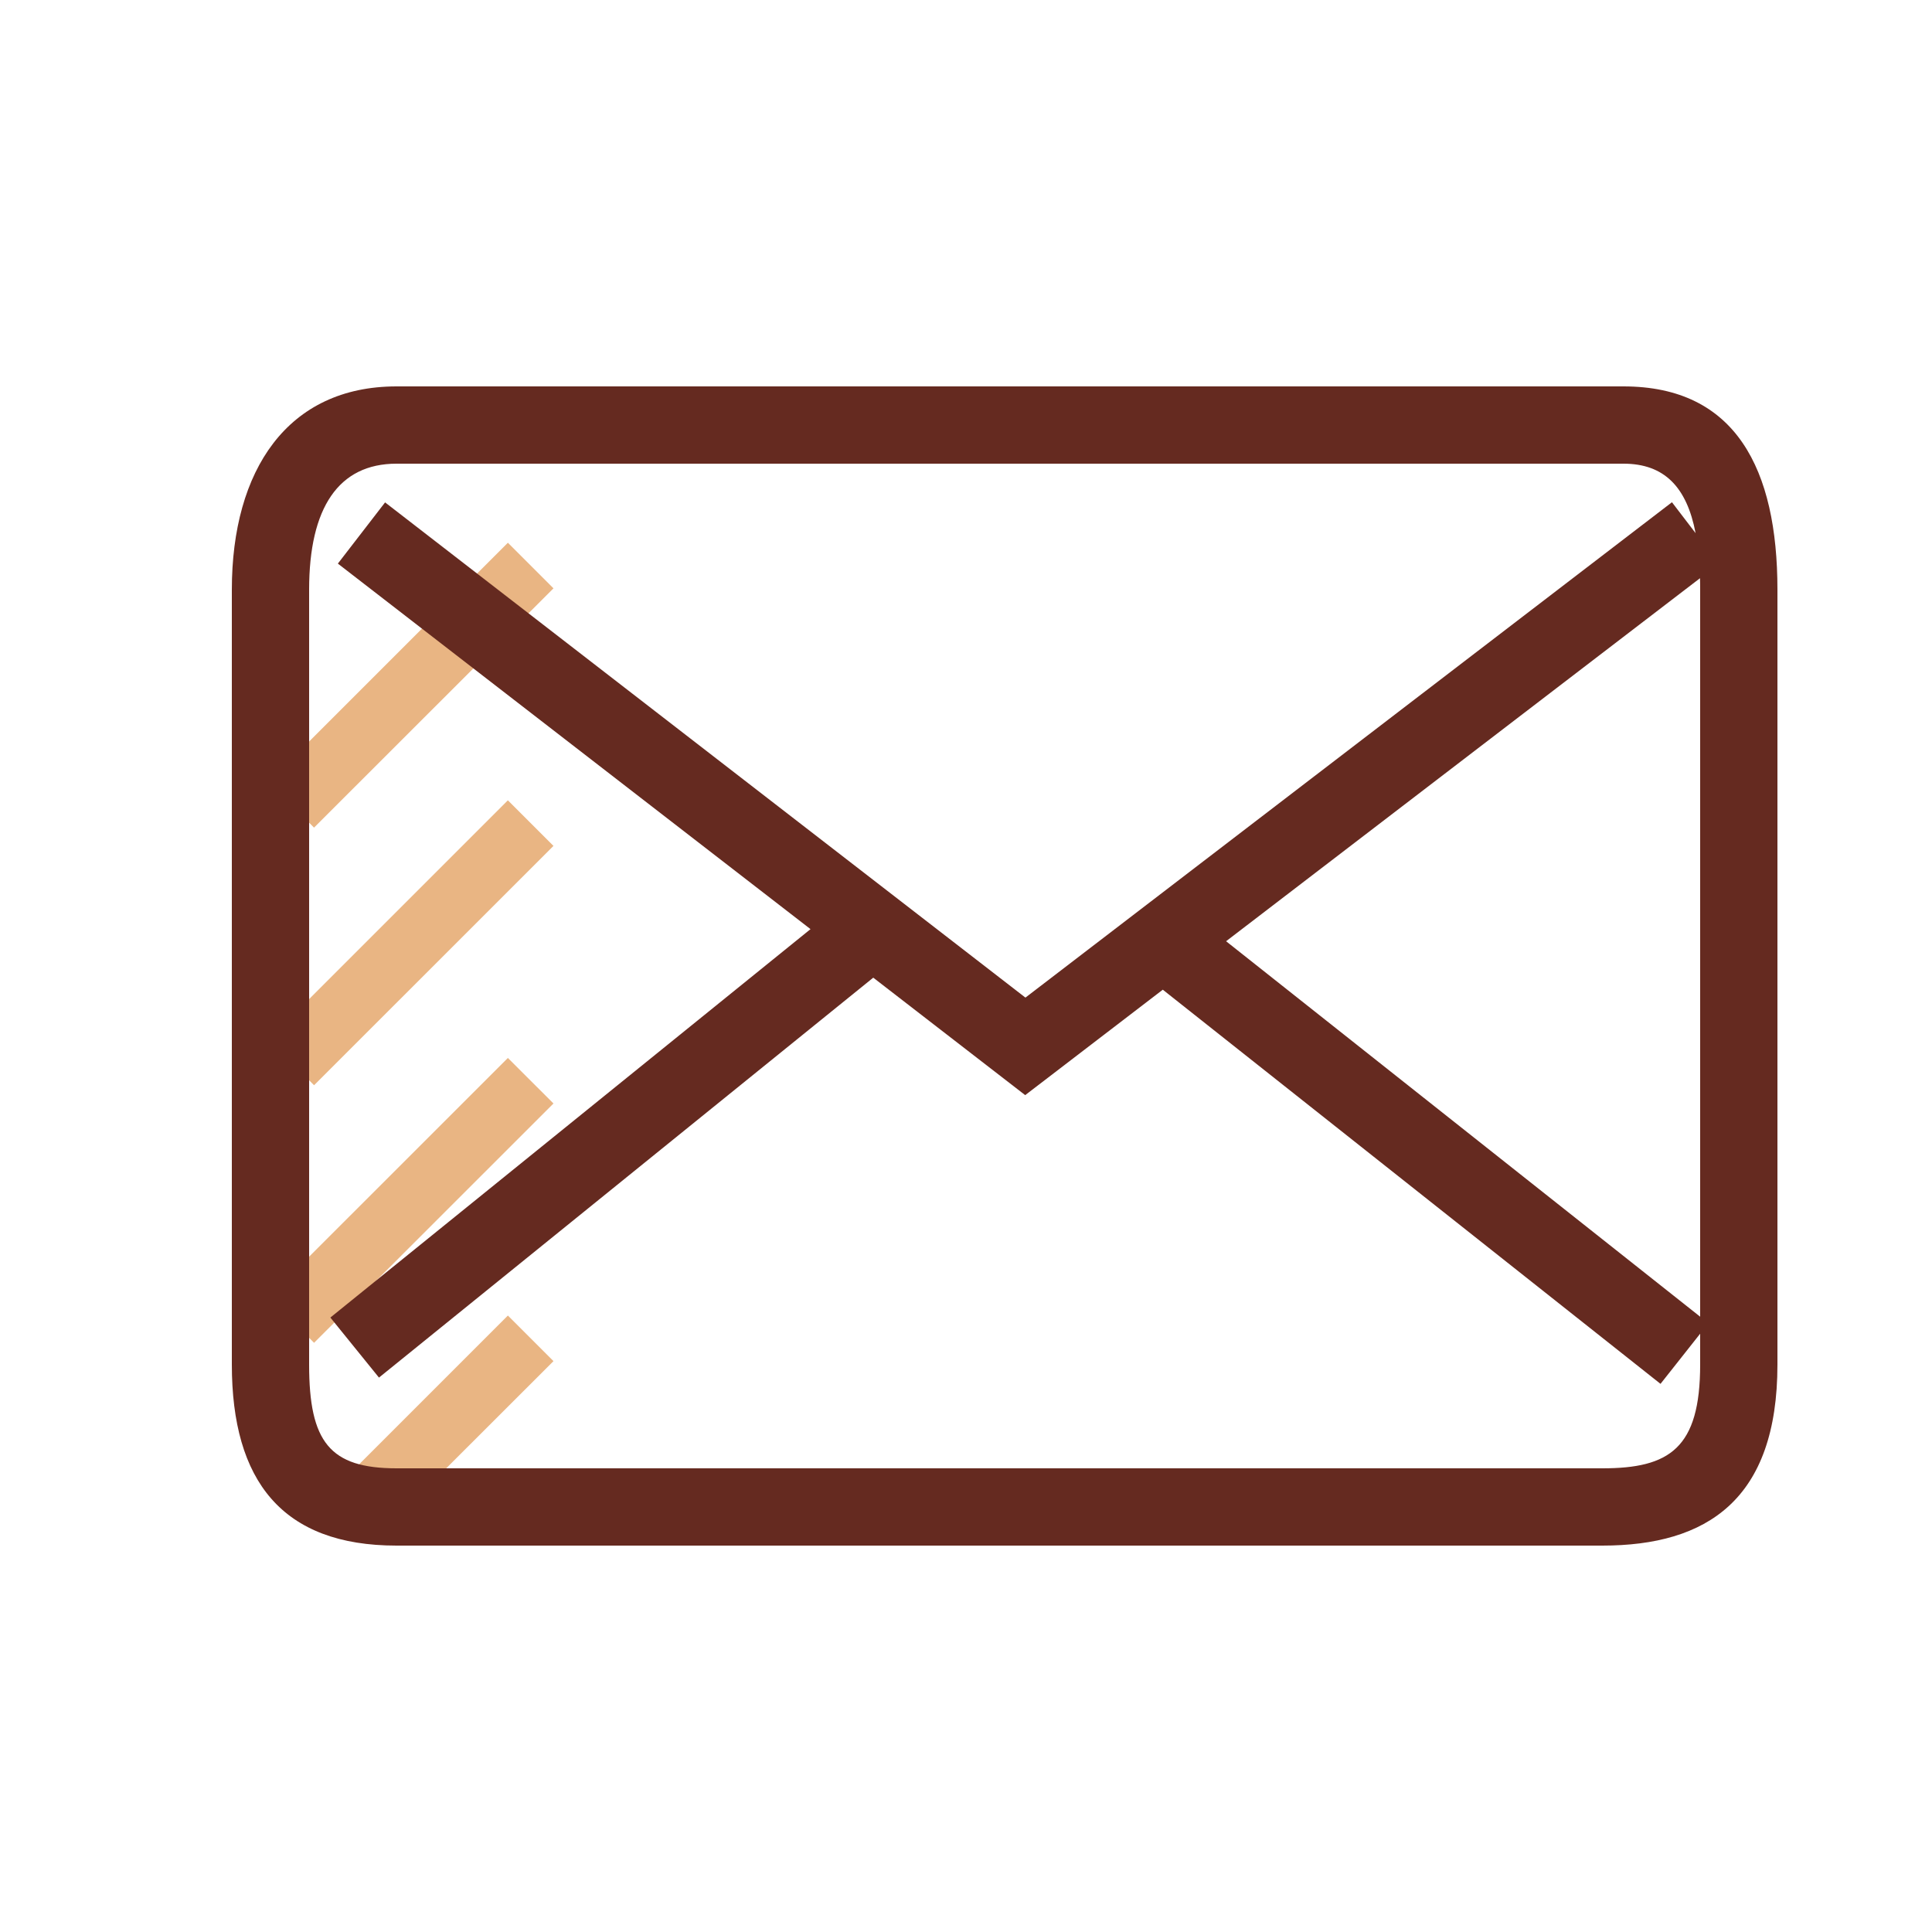
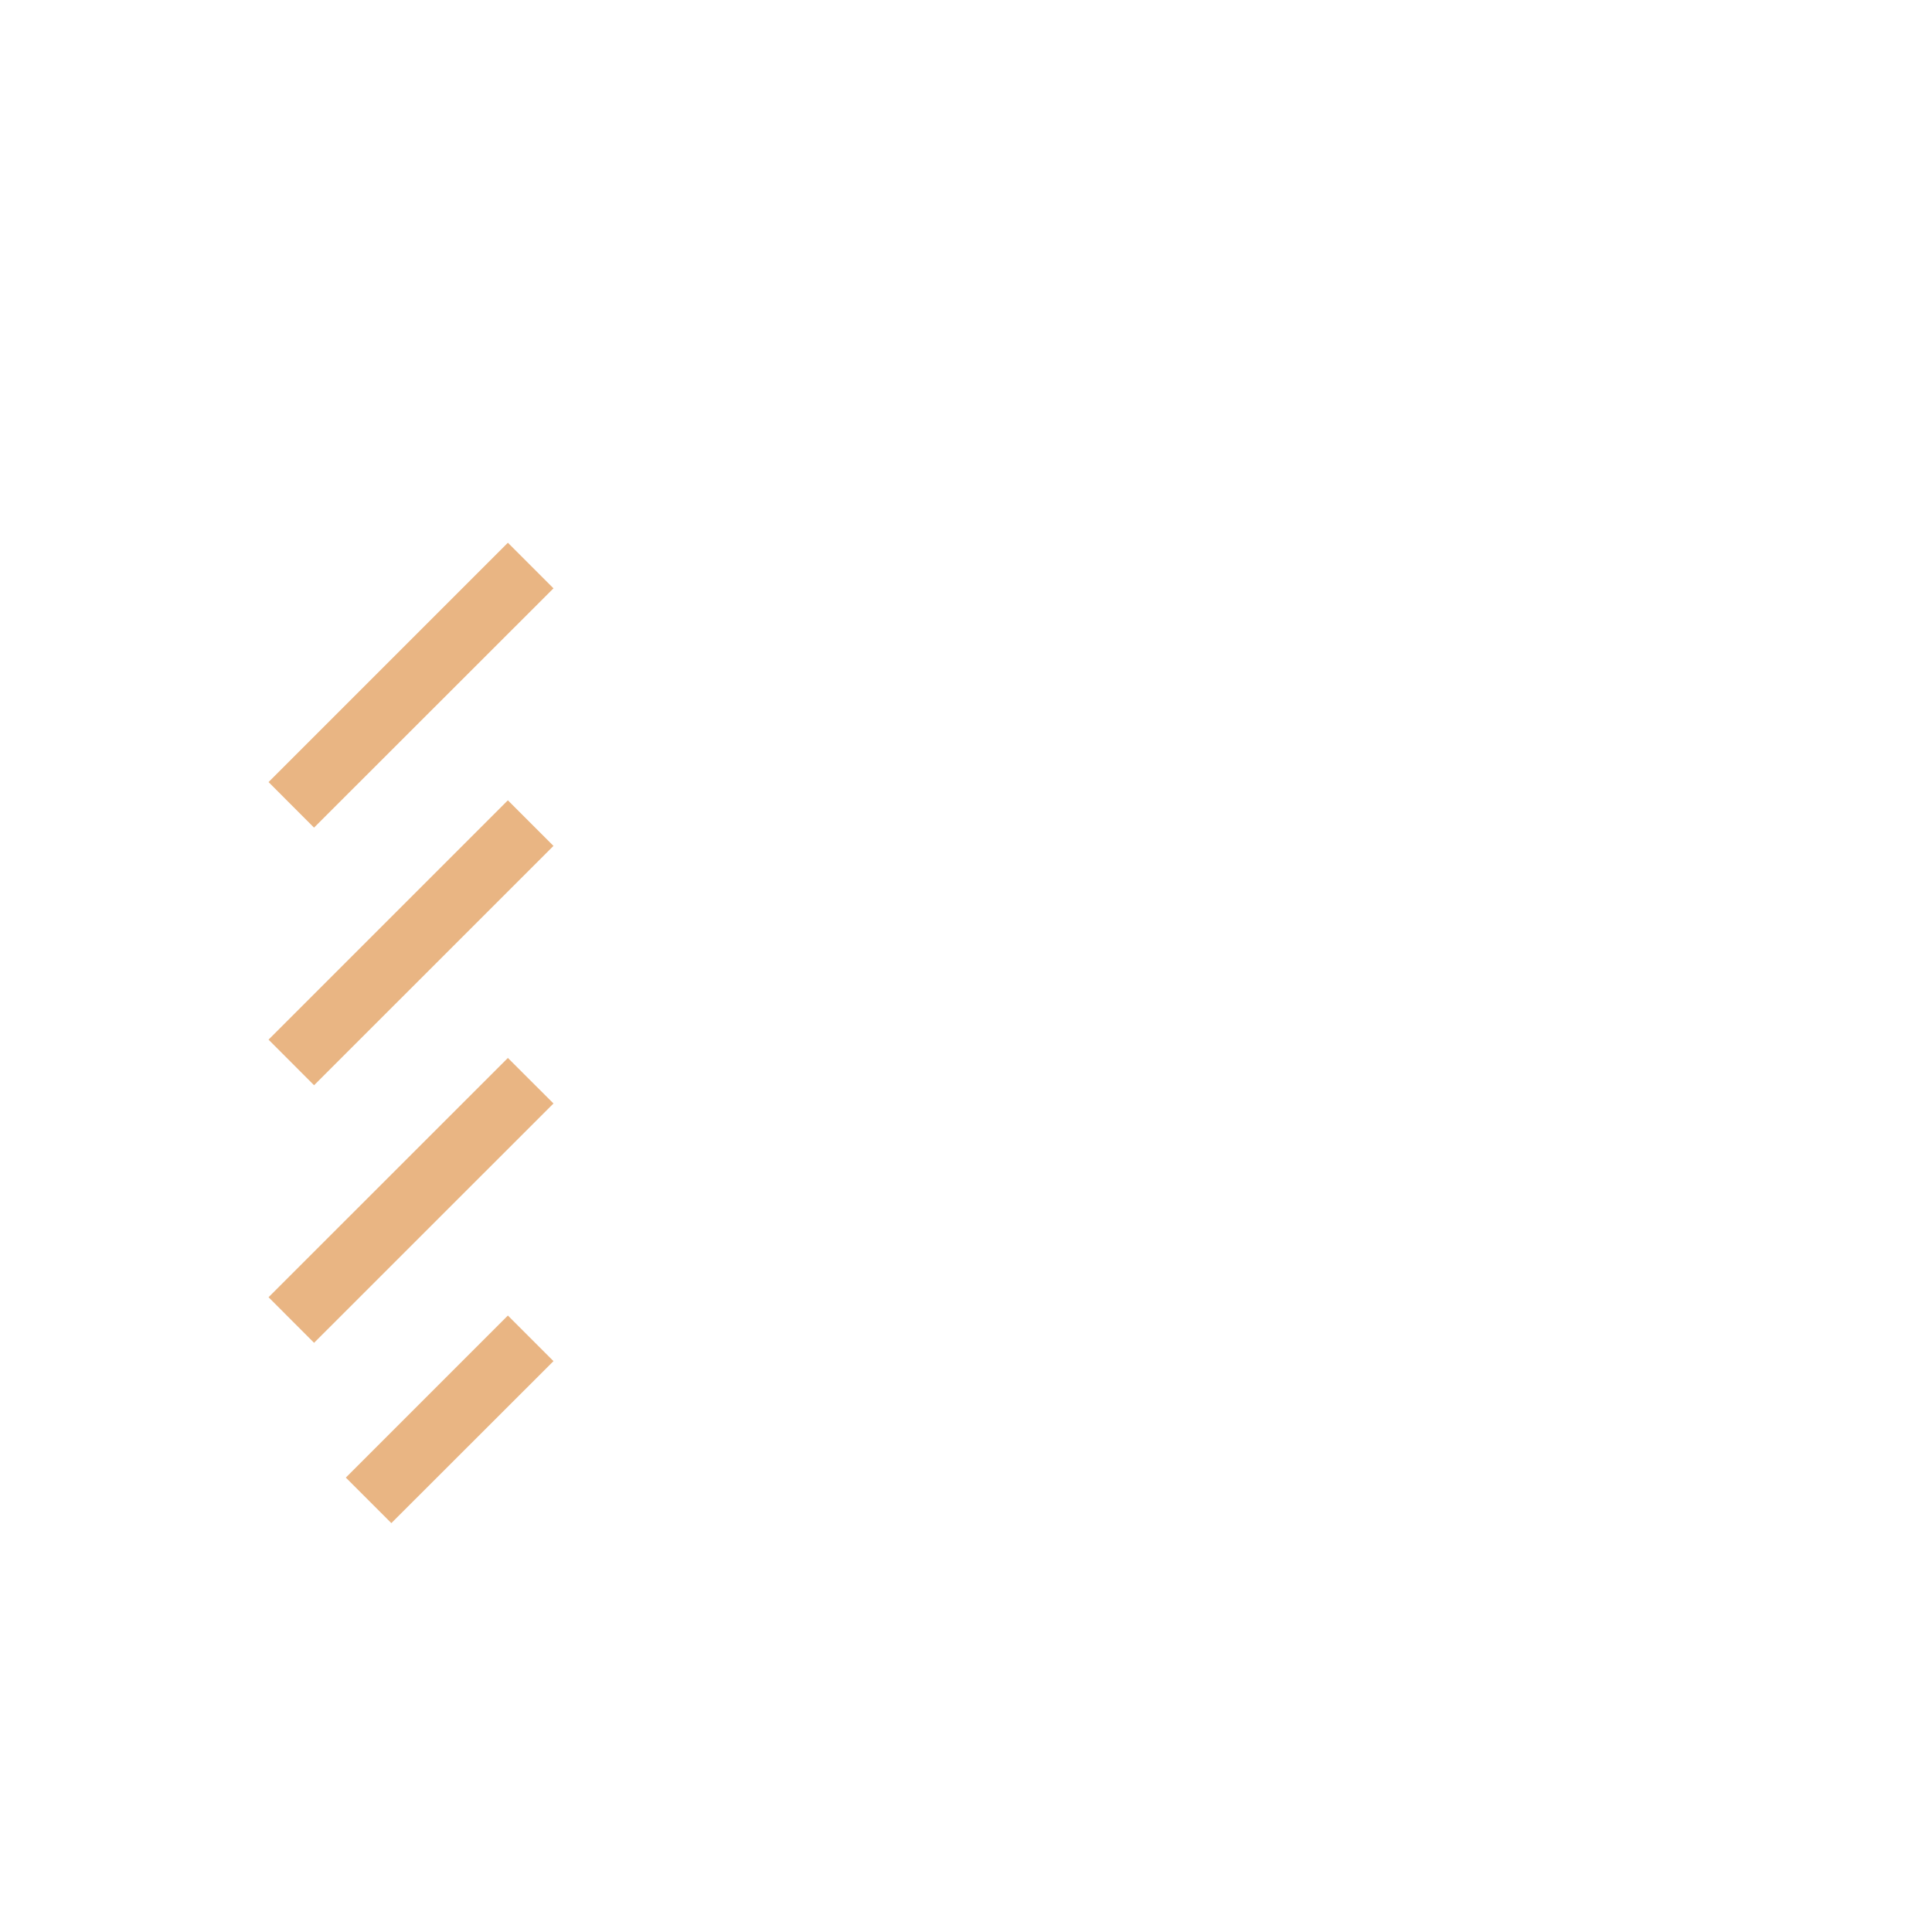
<svg xmlns="http://www.w3.org/2000/svg" width="25" height="25" viewBox="0 0 25 25">
  <g fill-rule="nonzero" fill="none">
    <path d="m4.064 10.71-.589-.59 3.097-3.097.59.59-3.098 3.096zm0 3.333-.589-.59 3.097-3.097.59.59-3.098 3.097zm0 3.333-.589-.59 3.097-3.096.59.589-3.098 3.097zm1 2.333-.589-.589 2.097-2.097.59.59-2.098 2.096z" fill="#E9B583" />
-     <path d="m15.046 12.807-1.78 1.364-1.966-1.52-6.396 5.175-.629-.777 6.213-5.026-6.116-4.73.611-.792 8.286 6.408 8.366-6.41.306.4c-.114-.595-.404-.899-.933-.899H5.131C4.381 6 4 6.57 4 7.63v10.027C4 18.658 4.267 19 5.131 19h15.604c.867 0 1.265-.258 1.265-1.343v-.399l-.513.649-6.44-5.1zm.82-.627L22 17.038V7.629c0-.05 0-.1-.002-.147l-6.133 4.698zM3 7.63C3 6.082 3.723 5 5.131 5h15.877C22.462 5 23 6.073 23 7.63v10.027c0 1.75-.913 2.343-2.265 2.343H5.131C3.652 20 3 19.164 3 17.657V7.629z" fill="#652A20" />
  </g>
</svg>